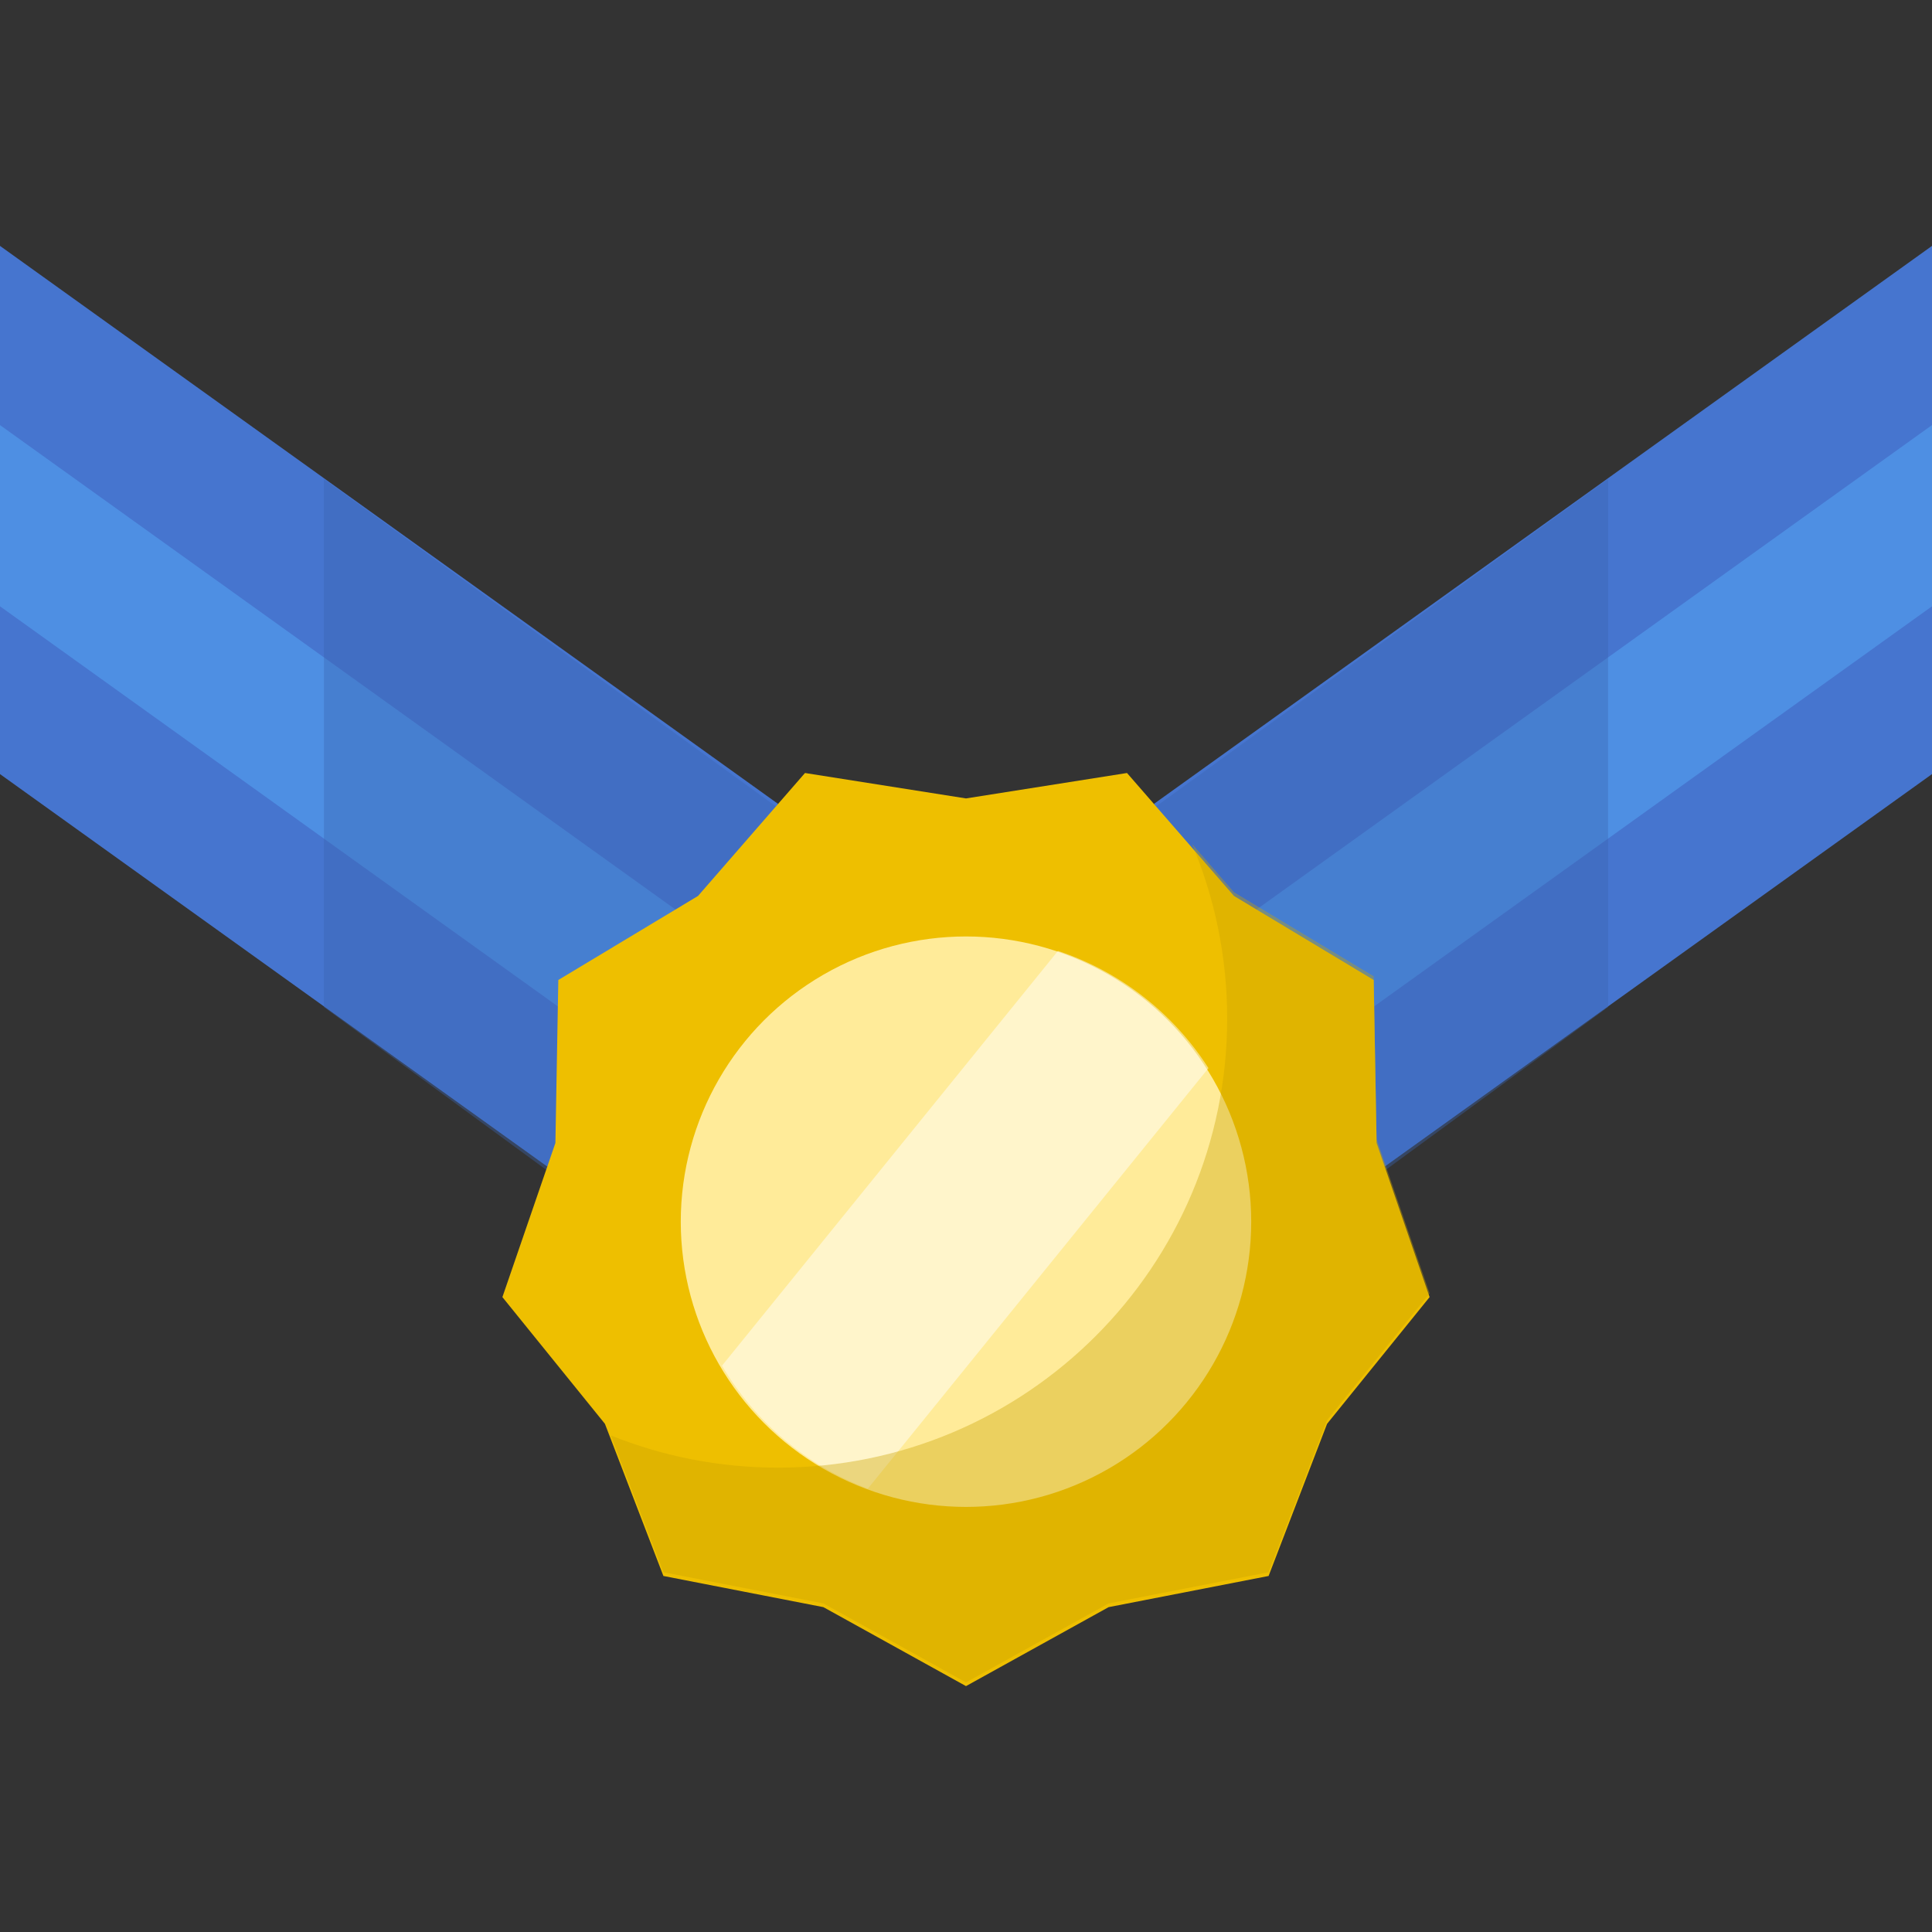
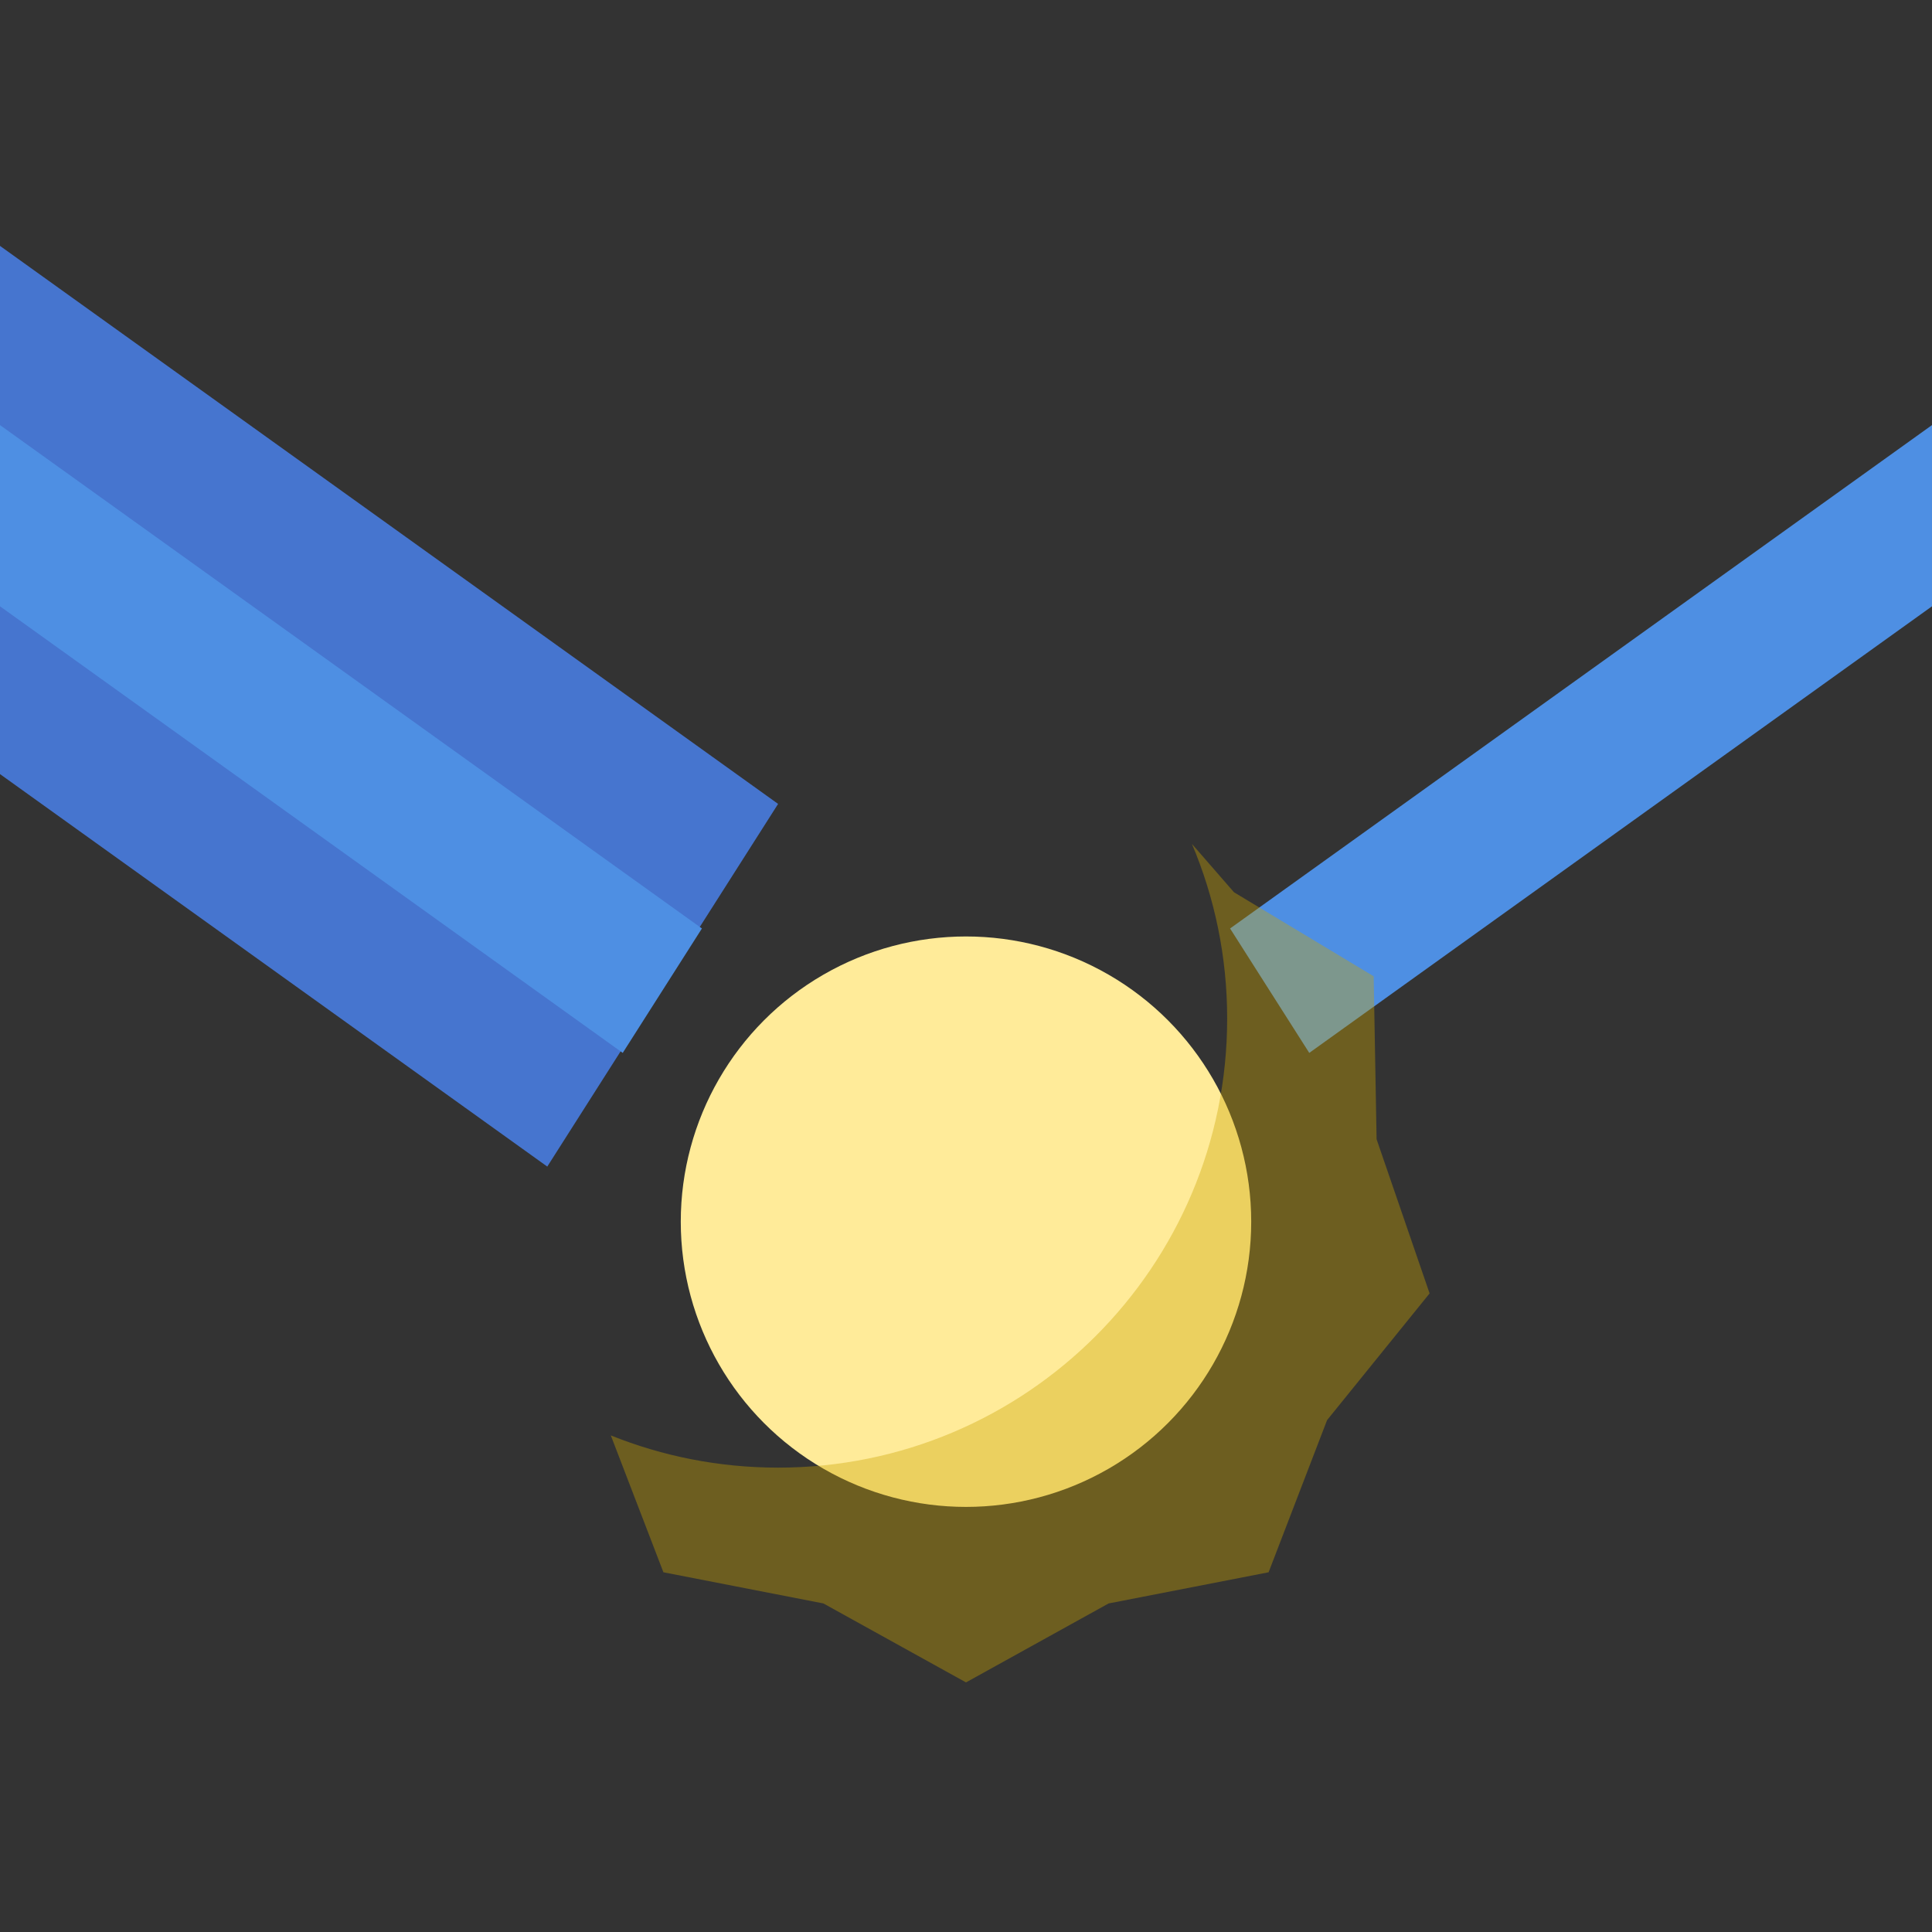
<svg xmlns="http://www.w3.org/2000/svg" height="800px" width="800px" version="1.1" id="Layer_1" viewBox="0 0 512 512" xml:space="preserve">
  <rect x="0" y="0" width="512" height="512" fill="#333333" stroke="none" />
-   <polygon style="fill:#4675CF;" points="366.966,309.156 512,205.143 512,65.164 305.797,213.045 " />
  <polygon style="fill:#4E8FE3;" points="511.997,112.651 511.997,160.677 346.968,279.031 325.981,246.055 " />
-   <polygon style="opacity:0.38;fill:#3C66B1;enable-background:new    ;" points="366.966,310.22 426.157,266.894 426.157,126.915   305.797,214.109 " />
  <polygon style="fill:#4675CF;" points="145.034,309.156 0,205.143 0,65.164 206.203,213.045 " />
  <polygon style="fill:#4E8FE3;" points="0,112.651 0,160.677 165.029,279.031 186.016,246.055 " />
-   <polygon style="opacity:0.38;fill:#3C66B1;enable-background:new    ;" points="145.034,310.22 85.843,266.894 85.843,126.915   206.203,214.109 " />
-   <polygon style="fill:#EEBF00;" points="256.001,211.591 298.669,204.852 327.023,237.441 364.04,259.706 364.813,302.896   378.859,343.746 351.689,377.328 336.191,417.649 293.79,425.91 256.001,446.836 218.21,425.91 175.809,417.649 160.311,377.328   133.141,343.746 147.188,302.896 147.96,259.706 184.977,237.441 213.331,204.852 " />
  <circle style="fill:#FFEB99;" cx="255.998" cy="323.76" r="75.587" />
  <g style="opacity:0.49;">
-     <path style="fill:#FFFFFF;" d="M280.363,252.011l-89.02,109.905c8.707,14.852,22.329,26.465,38.644,32.6l90.272-111.451   C311.002,268.603,296.962,257.511,280.363,252.011z" />
-   </g>
+     </g>
  <path style="opacity:0.38;fill:#CCA400;enable-background:new    ;" d="M364.813,301.916l-0.773-43.191l-37.017-22.265  l-11.146-12.81c6.01,14.226,9.334,29.864,9.334,46.278c0,65.726-53.281,119.008-119.008,119.008c-15.671,0-30.632-3.035-44.335-8.54  l13.942,36.273l42.4,8.261l37.791,20.926l37.791-20.926l42.4-8.261l15.498-40.321l27.17-33.583L364.813,301.916z" />
</svg>